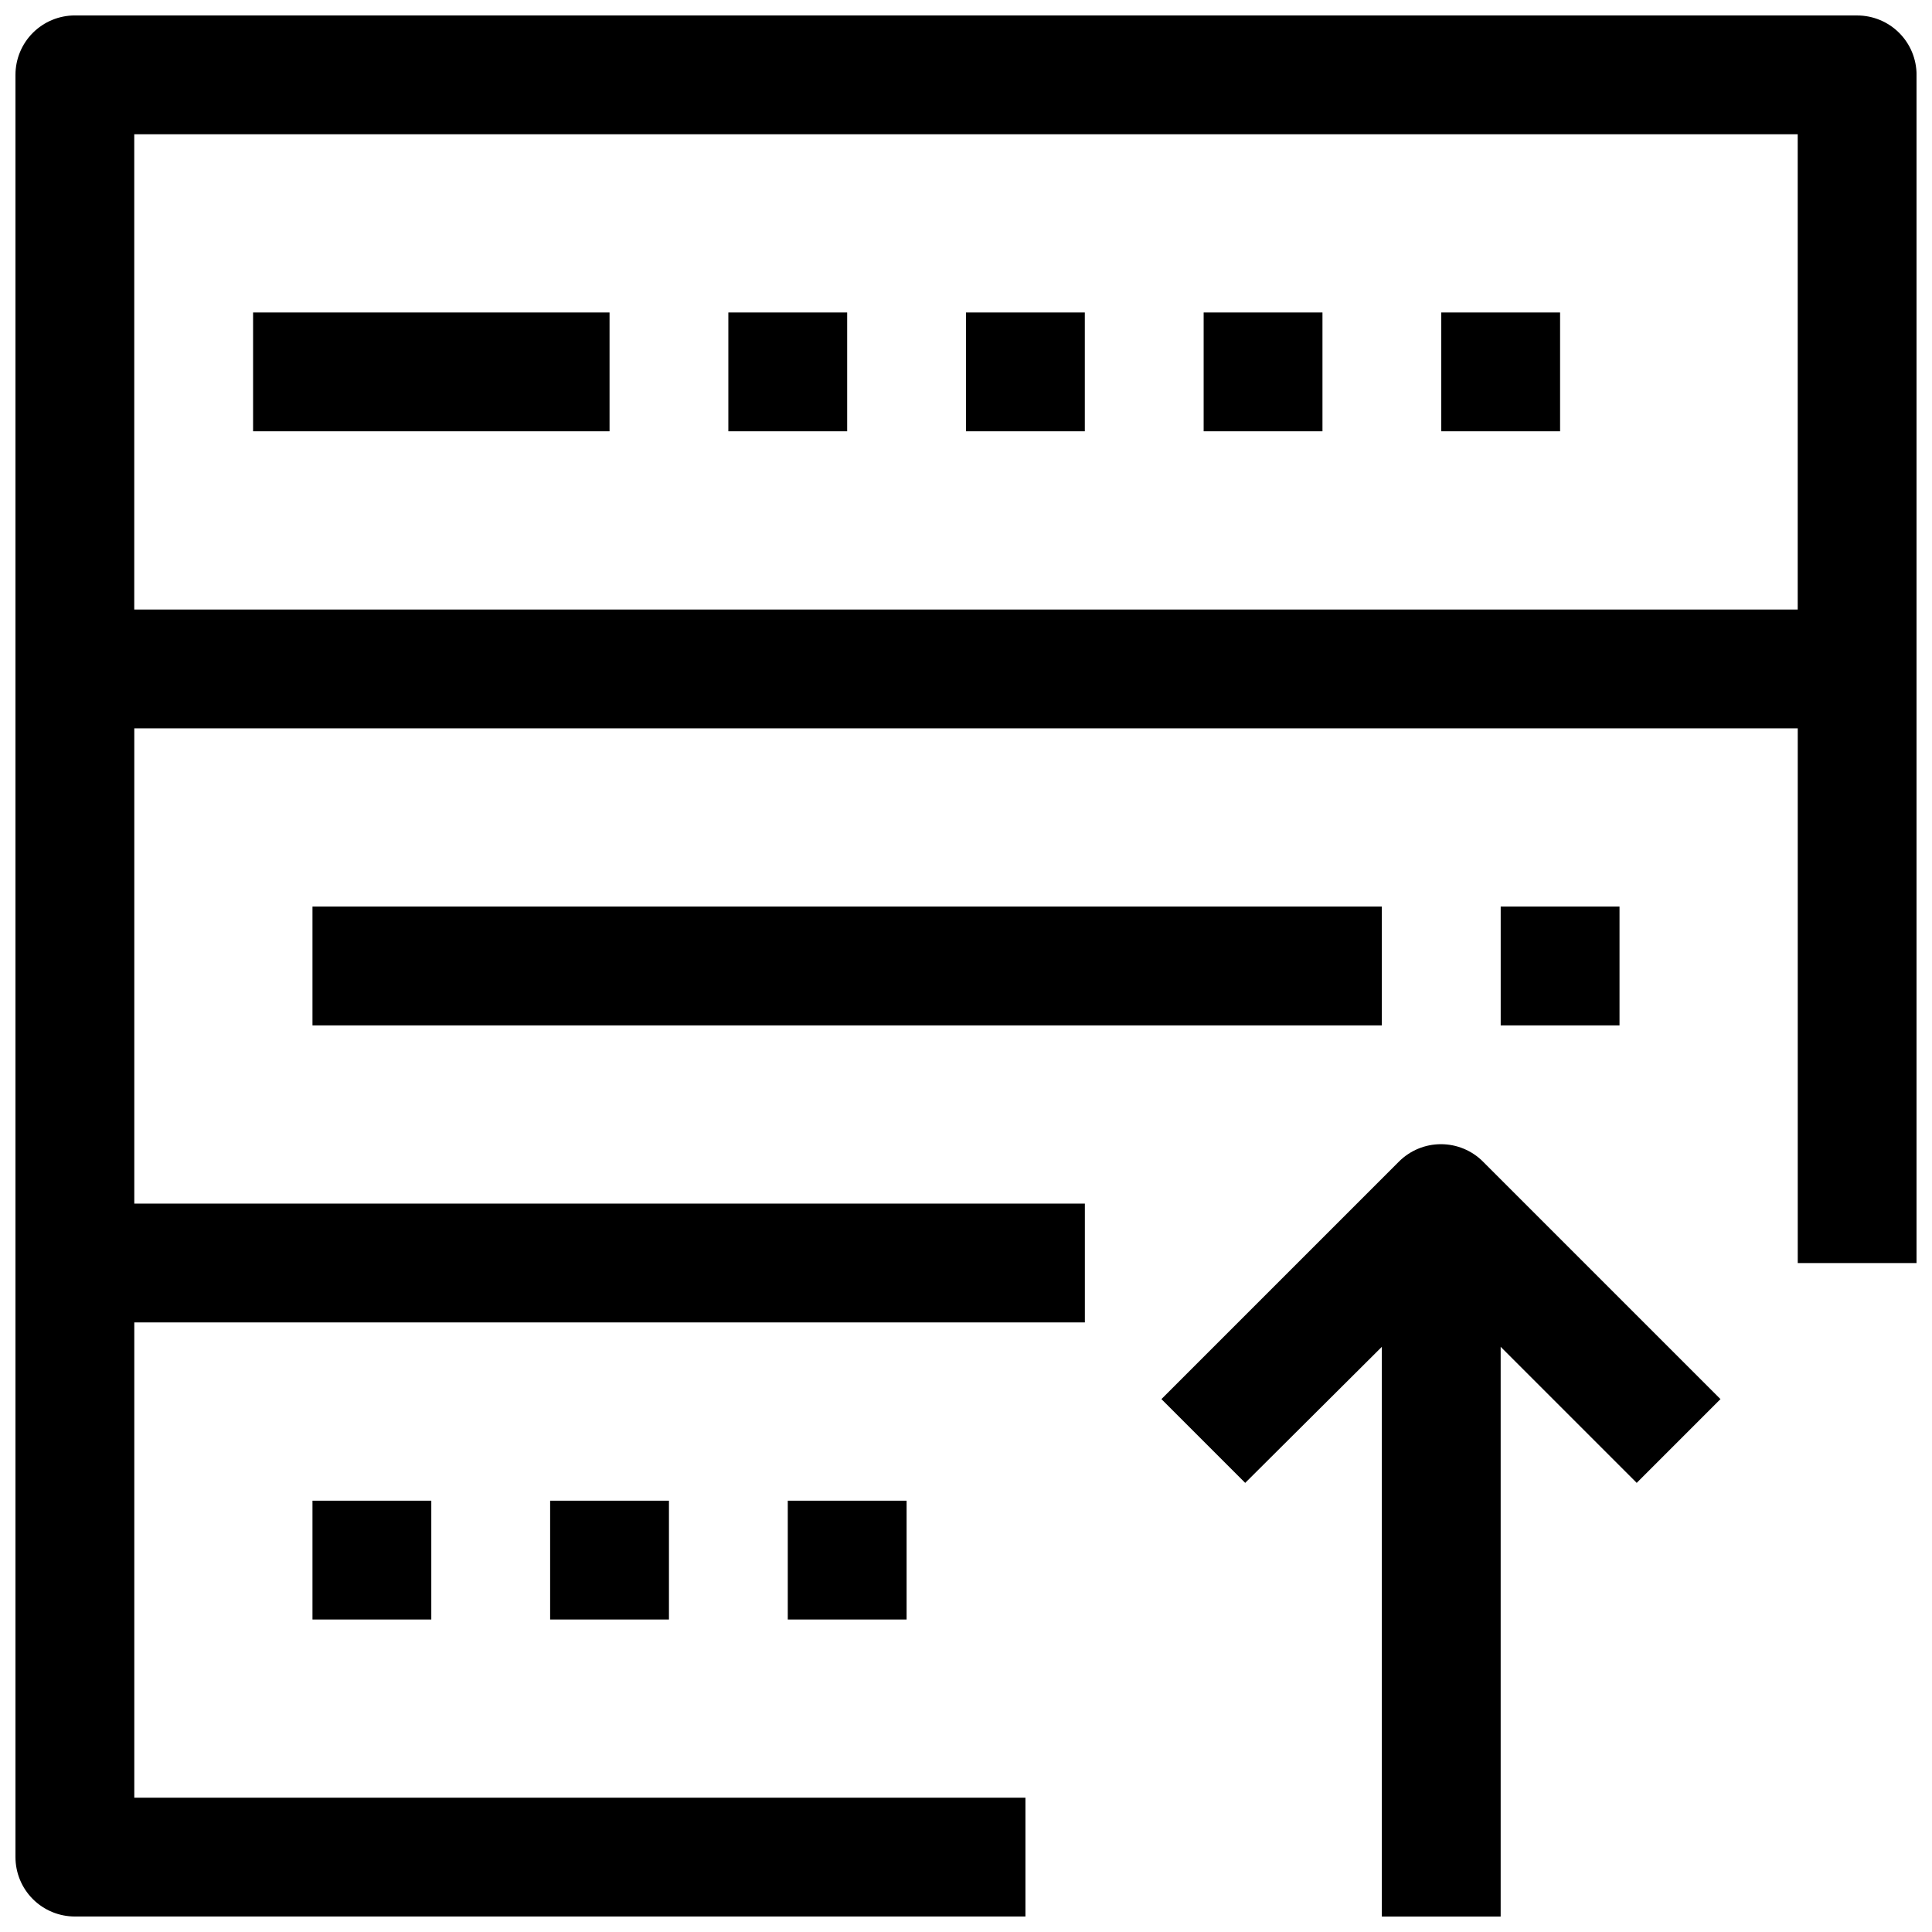
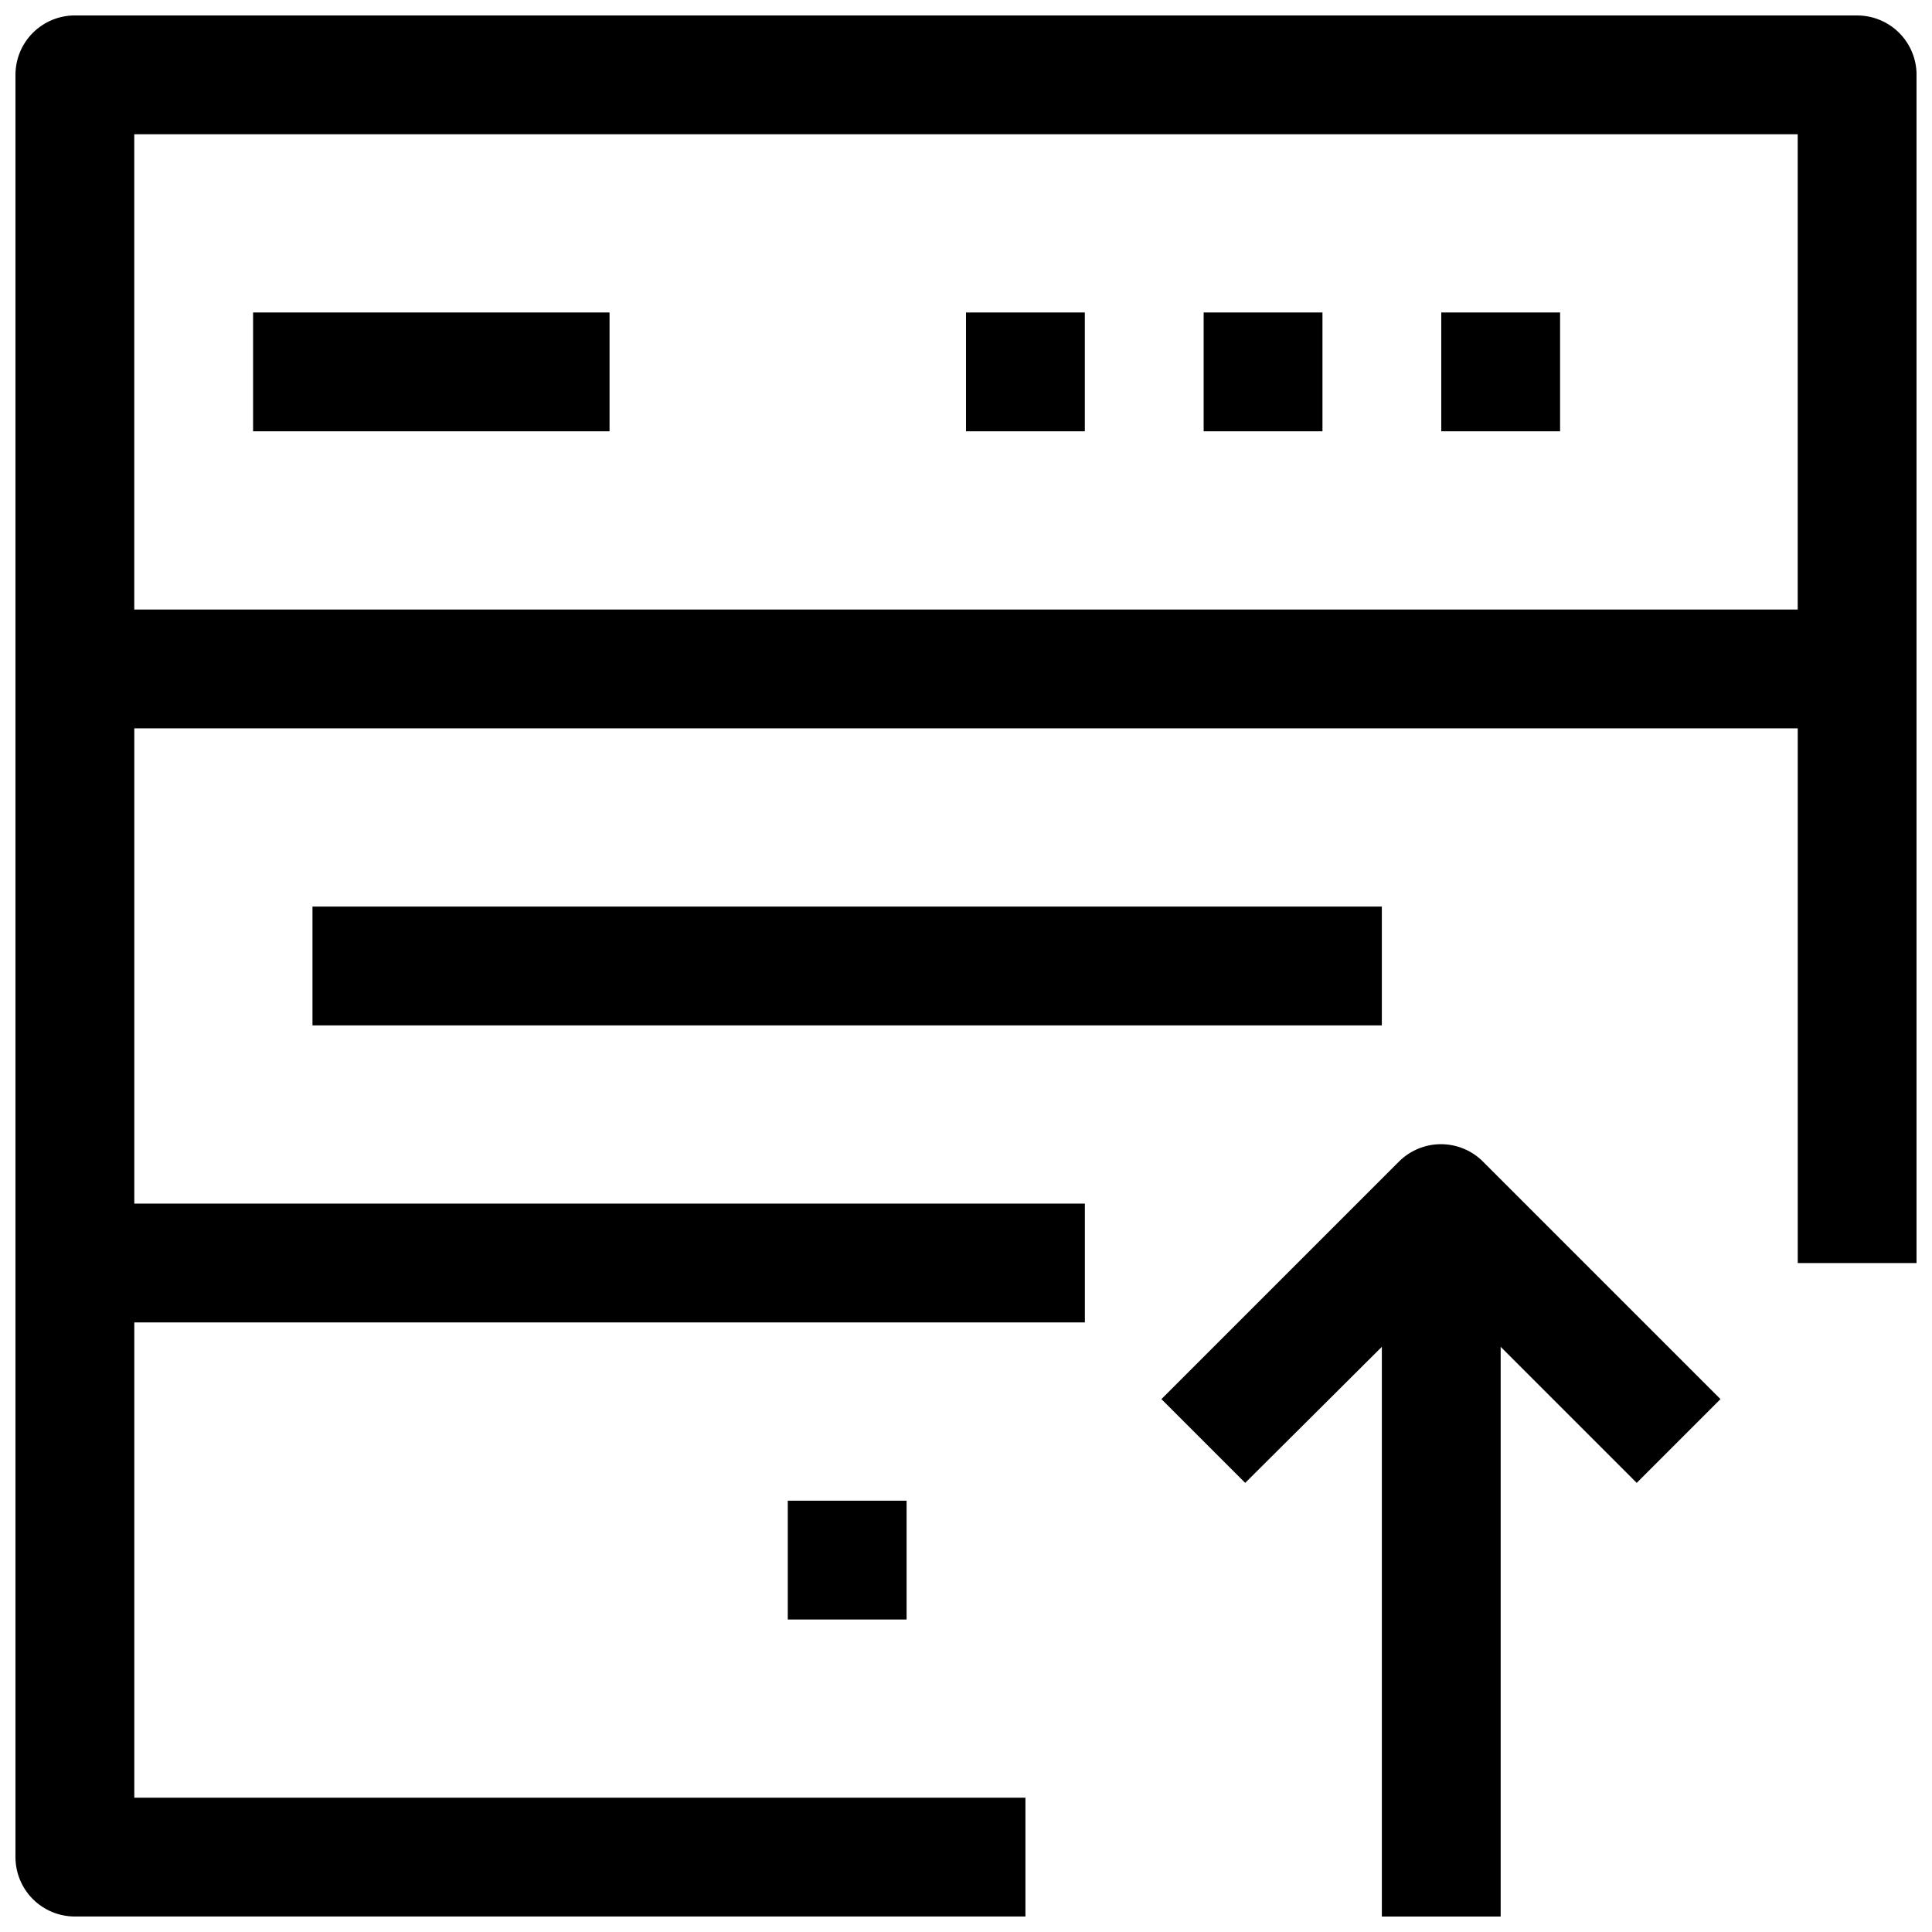
<svg xmlns="http://www.w3.org/2000/svg" width="800px" height="800px" version="1.1" viewBox="144 144 512 512">
  <defs>
    <clipPath id="b">
      <path d="m148.09 148.09h503.81v503.81h-503.81z" />
    </clipPath>
    <clipPath id="a">
      <path d="m451 447h149v204.9h-149z" />
    </clipPath>
  </defs>
  <g clip-path="url(#b)">
    <path d="m636.16 148.09h-472.32c-4.172 0-8.18 1.66-11.133 4.609-2.949 2.953-4.609 6.961-4.609 11.133v472.32c0 4.176 1.66 8.18 4.609 11.133 2.953 2.953 6.961 4.609 11.133 4.609h251.91v-31.488h-236.16v-125.95h251.91v-31.484h-251.91v-125.95h440.83v141.7h31.488v-314.88c0-4.172-1.656-8.18-4.609-11.133-2.953-2.949-6.957-4.609-11.133-4.609zm-456.58 157.44v-125.95h440.83v125.95z" />
  </g>
  <path d="m211.07 226.81h94.465v31.488h-94.465z" />
  <path d="m226.81 384.25h283.39v31.488h-283.39z" />
-   <path d="m541.7 384.25h31.488v31.488h-31.488z" />
-   <path d="m226.81 541.7h31.488v31.488h-31.488z" />
-   <path d="m289.79 541.7h31.488v31.488h-31.488z" />
  <path d="m352.77 541.7h31.488v31.488h-31.488z" />
-   <path d="m337.02 226.81h31.488v31.488h-31.488z" />
  <path d="m400 226.81h31.488v31.488h-31.488z" />
  <path d="m462.98 226.81h31.488v31.488h-31.488z" />
  <path d="m525.95 226.81h31.488v31.488h-31.488z" />
  <g clip-path="url(#a)">
    <path d="m514.77 451.8-62.977 62.977 22.199 22.199 36.211-36.055v150.98h31.488v-150.98l36.055 36.055 22.199-22.199-62.977-62.977c-2.949-2.934-6.941-4.578-11.102-4.578s-8.148 1.645-11.098 4.578z" />
  </g>
</svg>